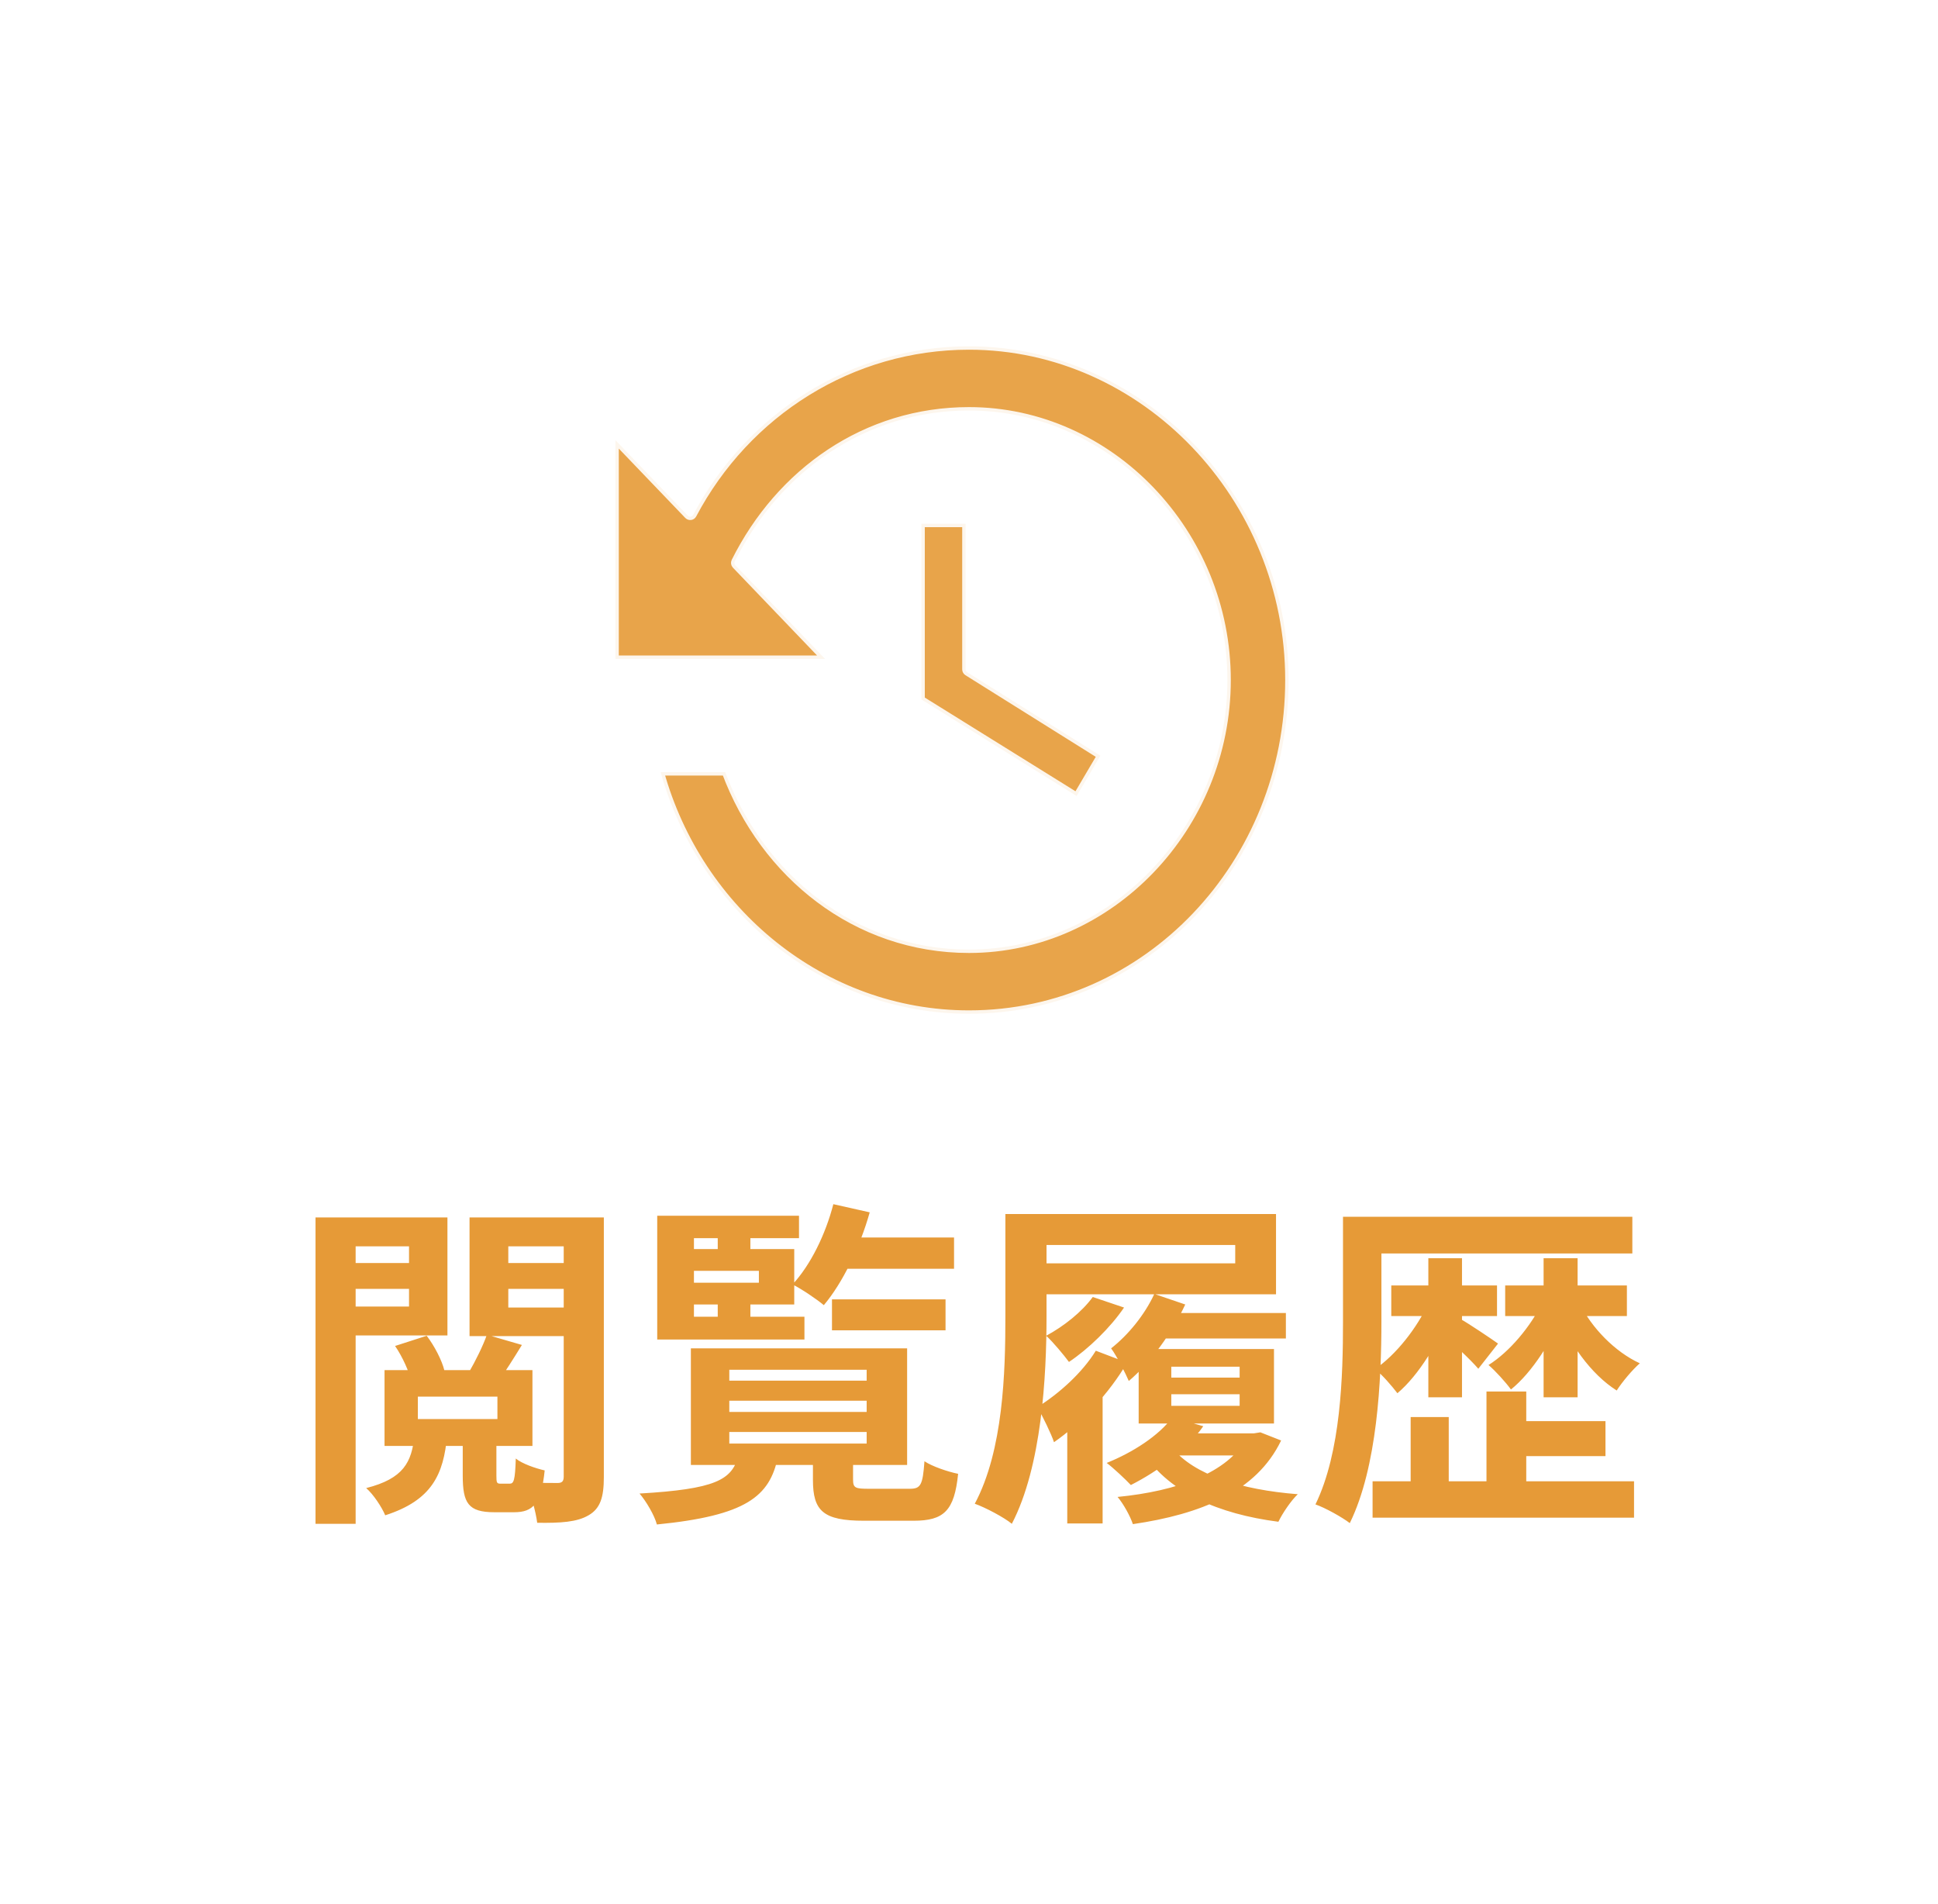
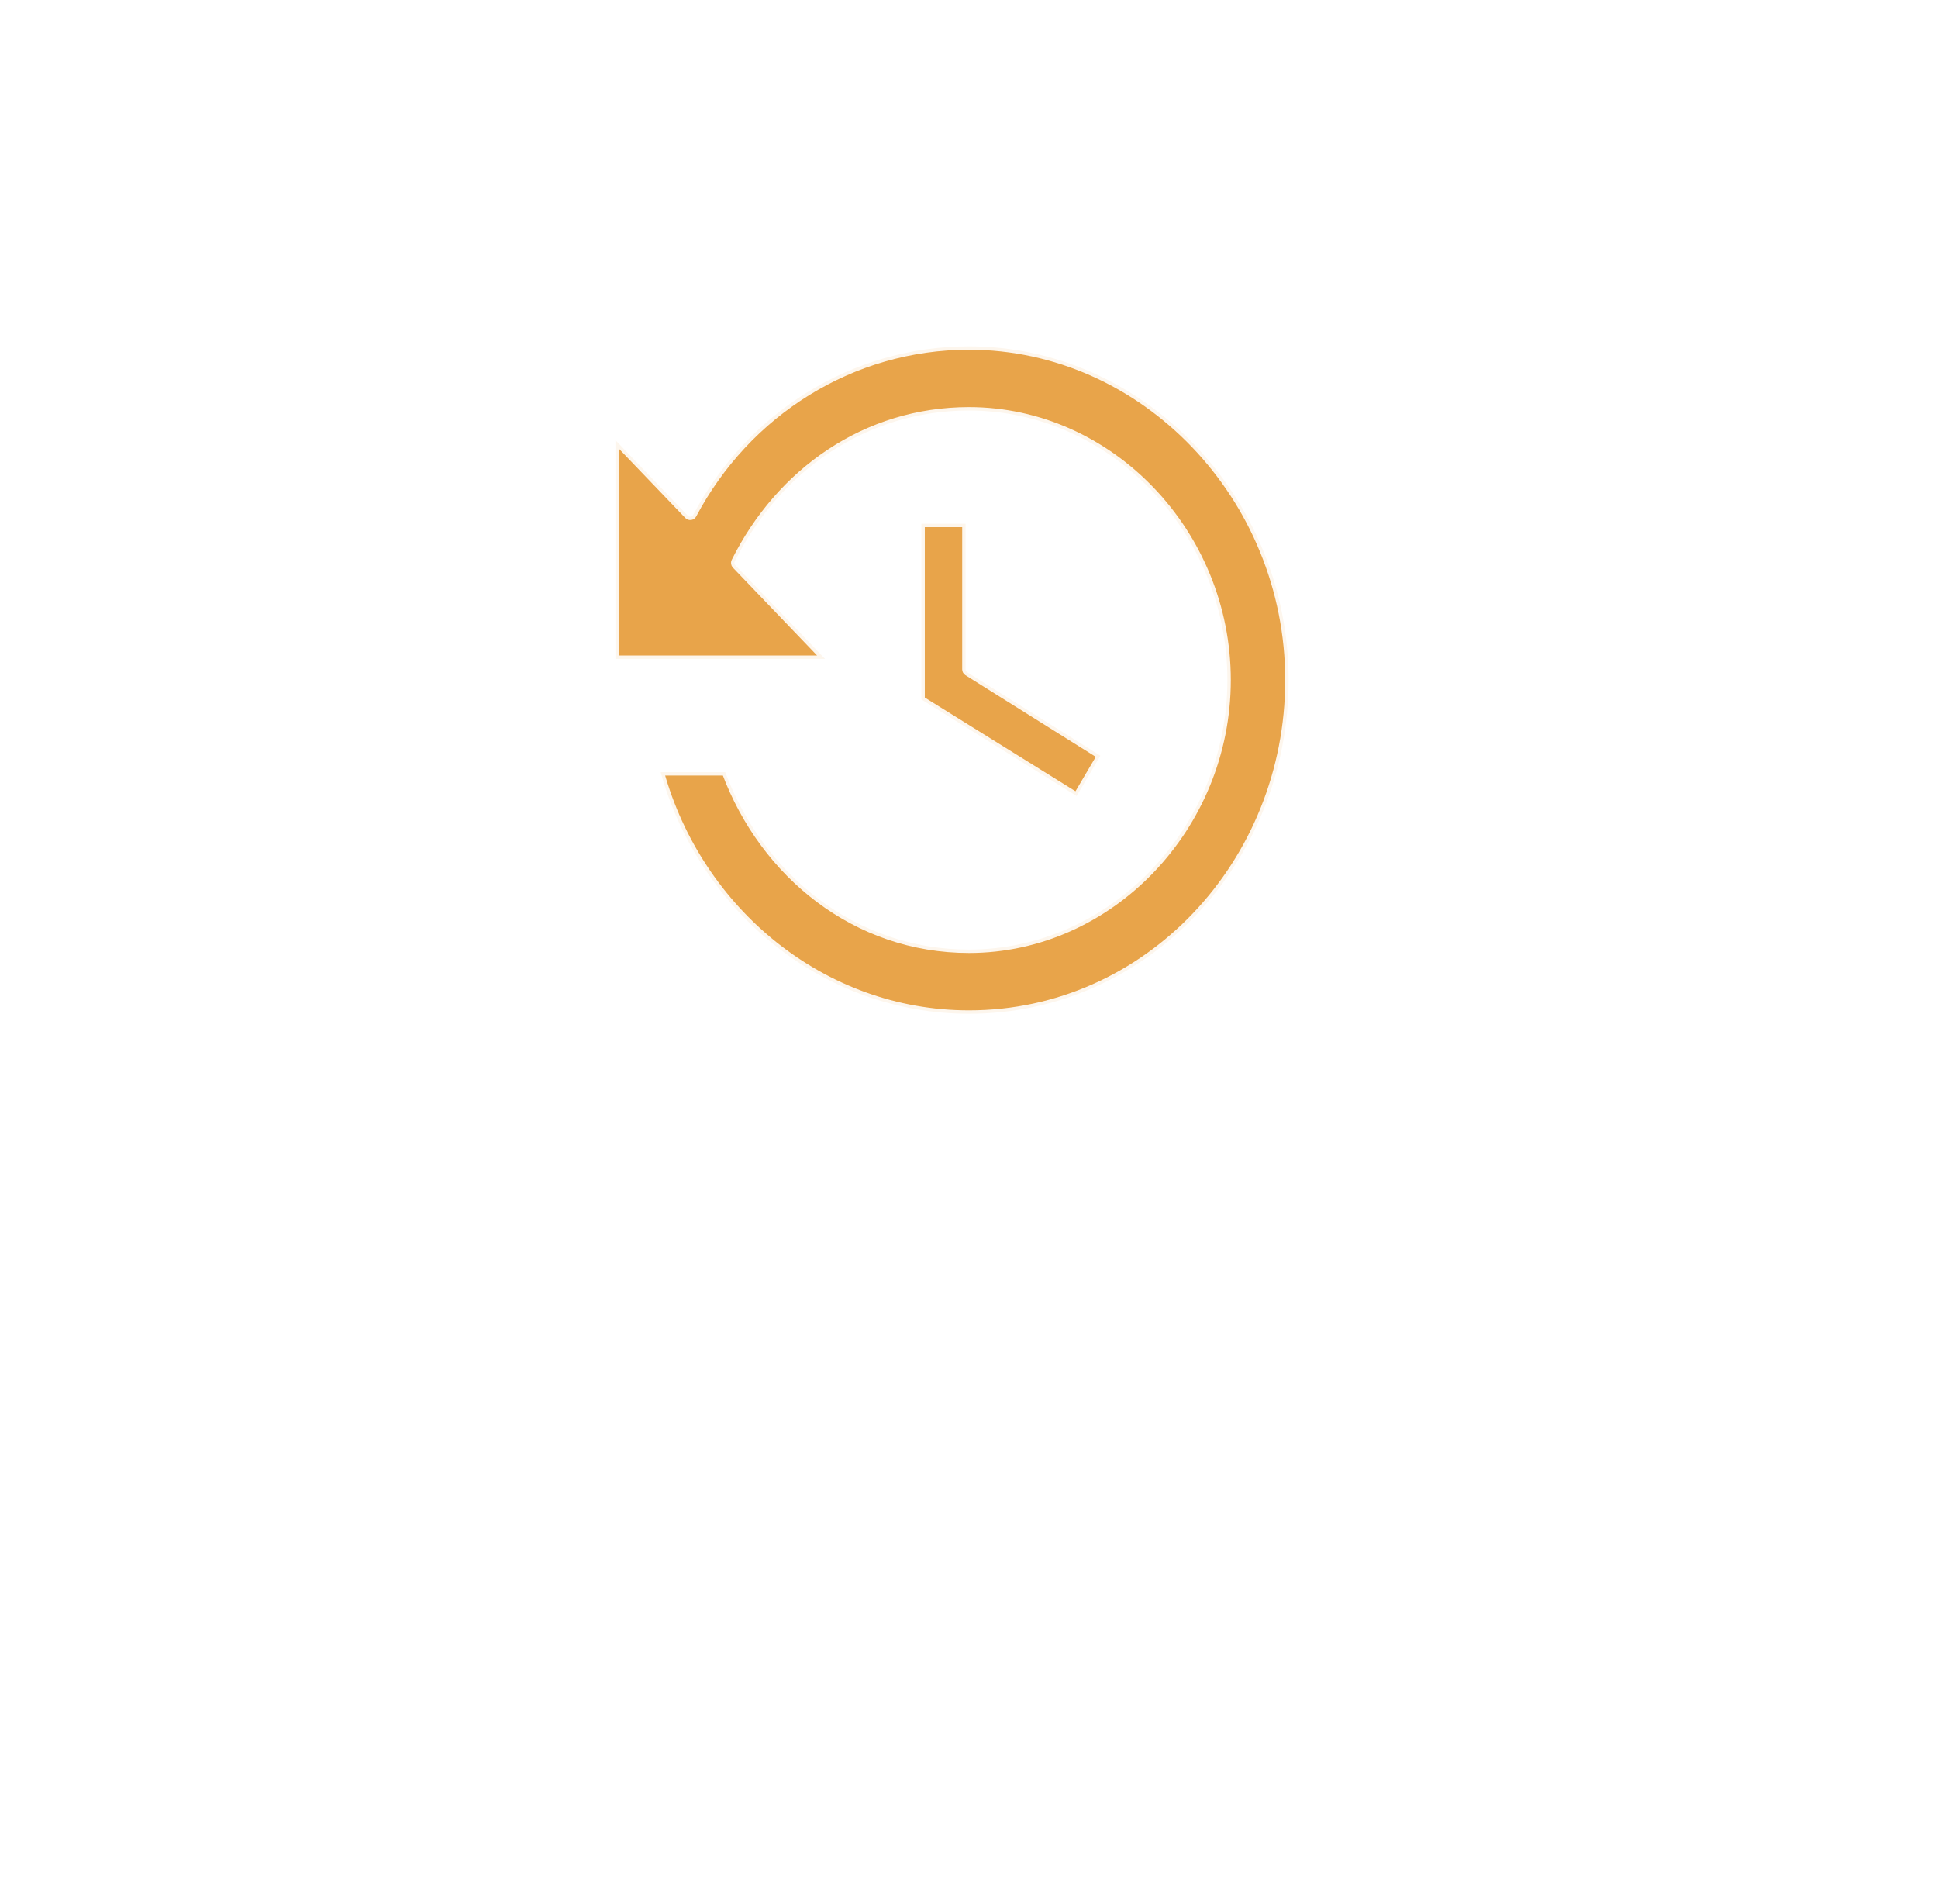
<svg xmlns="http://www.w3.org/2000/svg" width="57" height="56" viewBox="0 0 57 56" fill="none">
-   <rect width="57" height="56" fill="white" />
-   <path d="M11.62 39.585C11.84 39.905 12.04 40.355 12.1 40.635L13.07 40.305C13 40.015 12.78 39.585 12.55 39.285L11.62 39.585ZM14.32 39.255C14.21 39.575 13.98 40.035 13.8 40.345L14.66 40.625C14.85 40.355 15.1 39.965 15.35 39.555L14.32 39.255ZM12.29 41.075H14.63V41.735H12.29V41.075ZM11.31 40.295V42.525H15.66V40.295H11.31ZM13.61 42.245V43.395C13.61 44.205 13.77 44.475 14.54 44.475C14.69 44.475 14.97 44.475 15.12 44.475C15.68 44.475 15.92 44.225 16.02 43.245C15.75 43.185 15.35 43.045 15.17 42.895C15.15 43.545 15.11 43.635 14.99 43.635C14.94 43.635 14.77 43.635 14.72 43.635C14.61 43.635 14.6 43.605 14.6 43.395V42.245H13.61ZM12.19 42.215C12.11 43.005 11.87 43.485 10.77 43.765C10.98 43.945 11.23 44.325 11.33 44.565C12.7 44.125 13.05 43.365 13.15 42.215H12.19ZM9.88 37.145V37.905H12.4V37.145H9.88ZM14.52 37.145V37.905H17.05V37.145H14.52ZM16.58 35.805V43.425C16.58 43.565 16.53 43.615 16.4 43.615C16.26 43.615 15.83 43.615 15.45 43.595C15.61 43.905 15.76 44.465 15.8 44.785C16.49 44.795 16.97 44.765 17.31 44.565C17.66 44.365 17.76 44.025 17.76 43.445V35.805H16.58ZM9.99 35.805V36.655H12.03V38.425H9.99V39.275H13.16V35.805H9.99ZM17.19 35.805H13.81V39.295H17.19V38.455H14.95V36.655H17.19V35.805ZM9.28 35.805V44.815H10.46V35.805H9.28ZM21.45 41.195H25.49V41.525H21.45V41.195ZM21.45 42.115H25.49V42.455H21.45V42.115ZM21.45 40.285H25.49V40.605H21.45V40.285ZM20.32 39.655V43.085H26.68V39.655H20.32ZM23.91 42.755V43.525C23.91 44.435 24.21 44.725 25.41 44.725C25.65 44.725 26.62 44.725 26.87 44.725C27.76 44.725 28.07 44.435 28.18 43.345C27.88 43.285 27.41 43.125 27.19 42.975C27.14 43.675 27.08 43.785 26.76 43.785C26.52 43.785 25.75 43.785 25.56 43.785C25.16 43.785 25.09 43.765 25.09 43.515V42.755H23.91ZM21.71 42.845C21.51 43.525 21.04 43.795 18.81 43.925C19 44.145 19.25 44.565 19.32 44.835C21.94 44.575 22.64 44.015 22.88 42.845H21.71ZM24.47 38.215V39.125H27.81V38.215H24.47ZM24.55 36.395V37.315H28.06V36.395H24.55ZM24.51 35.415C24.28 36.305 23.84 37.205 23.31 37.775C23.57 37.905 24.03 38.215 24.23 38.385C24.78 37.735 25.29 36.685 25.58 35.655L24.51 35.415ZM21.11 36.065V37.005H22.07V36.065H21.11ZM21.11 37.955V38.915H22.07V37.955H21.11ZM19.93 36.735V37.375H22.32V37.725H19.93V38.365H23.36V36.735H19.93ZM23.5 35.755H19.33V39.395H23.66V38.725H20.41V36.415H23.5V35.755ZM29.57 35.705V38.735C29.57 40.345 29.51 42.655 28.67 44.225C28.98 44.335 29.53 44.625 29.76 44.815C30.64 43.125 30.78 40.475 30.78 38.725V35.705H29.57ZM30.51 35.705V36.615H36.33V37.155H30.51V38.065H37.53V35.705H30.51ZM34.45 42.155V42.805H36.93V42.155H34.45ZM33.91 38.615V39.365H37.82V38.615H33.91ZM36.69 42.155V42.265C36.12 43.325 34.61 43.855 32.87 44.025C33.04 44.225 33.24 44.585 33.32 44.825C35.3 44.535 36.95 43.885 37.68 42.365L37.07 42.125L36.88 42.155H36.69ZM34.48 42.585L33.67 42.795C34.43 43.895 35.82 44.525 37.6 44.755C37.72 44.505 37.97 44.135 38.17 43.945C36.5 43.815 35.12 43.375 34.48 42.585ZM34.48 41.685C34.08 42.225 33.32 42.715 32.55 43.025C32.75 43.175 33.1 43.505 33.26 43.675C34.05 43.275 34.9 42.655 35.39 41.945L34.48 41.685ZM34.45 41.005H36.46V41.345H34.45V41.005ZM34.45 40.195H36.46V40.515H34.45V40.195ZM33.49 39.675V41.865H37.47V39.675H33.49ZM33.95 38.055C33.67 38.665 33.18 39.265 32.68 39.655C32.85 39.885 33.11 40.405 33.2 40.615C33.84 40.075 34.48 39.185 34.86 38.365L33.95 38.055ZM32.23 39.725C31.83 40.375 31.15 40.985 30.51 41.385C30.66 41.635 30.93 42.195 31 42.415C31.8 41.865 32.64 40.955 33.15 40.075L32.23 39.725ZM31.39 41.395V44.805H32.43V40.805L32.08 40.695L31.39 41.395ZM32.14 38.145C31.82 38.585 31.29 39.005 30.77 39.285C30.97 39.465 31.3 39.865 31.44 40.055C32.01 39.675 32.66 39.045 33.06 38.455L32.14 38.145ZM40.29 35.785V36.865H48.01V35.785H40.29ZM40.37 43.565V44.635H48.06V43.565H40.37ZM44.4 41.795V42.825H47.22V41.795H44.4ZM40.92 37.805V38.705H44.03V37.805H40.92ZM39.5 35.785V38.875C39.5 40.455 39.44 42.705 38.69 44.245C38.98 44.345 39.48 44.625 39.7 44.795C40.51 43.145 40.63 40.585 40.63 38.875V35.785H39.5ZM42.01 37.005V41.095H43V37.005H42.01ZM43.72 40.925V44.245H44.89V40.925H43.72ZM41.49 41.675V44.125H42.61V41.675H41.49ZM42.02 38.305C41.69 39.045 41.05 39.855 40.44 40.265C40.65 40.425 40.94 40.765 41.1 40.975C41.72 40.455 42.34 39.455 42.67 38.525L42.02 38.305ZM44.27 37.805V38.705H47.85V37.805H44.27ZM45.4 37.005V41.095H46.4V37.005H45.4ZM45.36 38.305C45.03 39.005 44.39 39.765 43.78 40.145C43.98 40.315 44.28 40.645 44.44 40.865C45.06 40.365 45.67 39.415 46.01 38.525L45.36 38.305ZM42.96 38.795L42.39 39.215C42.67 39.445 43.24 39.975 43.48 40.255L44.06 39.515C43.88 39.385 43.18 38.915 42.96 38.795ZM46.46 38.335L45.77 38.545C46.13 39.485 46.79 40.415 47.55 40.895C47.71 40.645 48.01 40.285 48.23 40.095C47.49 39.755 46.81 39.045 46.46 38.335Z" fill="#E69A37" />
  <path opacity="0.9" d="M20.228 15.164C20.25 15.187 20.282 15.198 20.314 15.194C20.346 15.19 20.373 15.17 20.388 15.142C21.972 12.146 25.039 10.185 28.5 10.185C33.641 10.185 37.9 14.624 37.9 20C37.9 25.377 33.74 29.815 28.5 29.815C24.194 29.815 20.561 26.781 19.431 22.709H21.33C22.458 25.735 25.176 27.927 28.5 27.927C32.659 27.927 36.1 24.33 36.1 20C36.1 15.67 32.659 12.073 28.5 12.073C25.457 12.073 22.925 13.873 21.61 16.511C21.592 16.549 21.599 16.595 21.628 16.625L24.266 19.378H18.1V12.944L20.228 15.164ZM28.4 19.687C28.4 19.721 28.418 19.753 28.447 19.772L32.364 22.225L31.666 23.41L27.1 20.571V15.404H28.4V19.687Z" fill="#E69A37" stroke="white" stroke-width="0.2" stroke-linejoin="round" />
</svg>